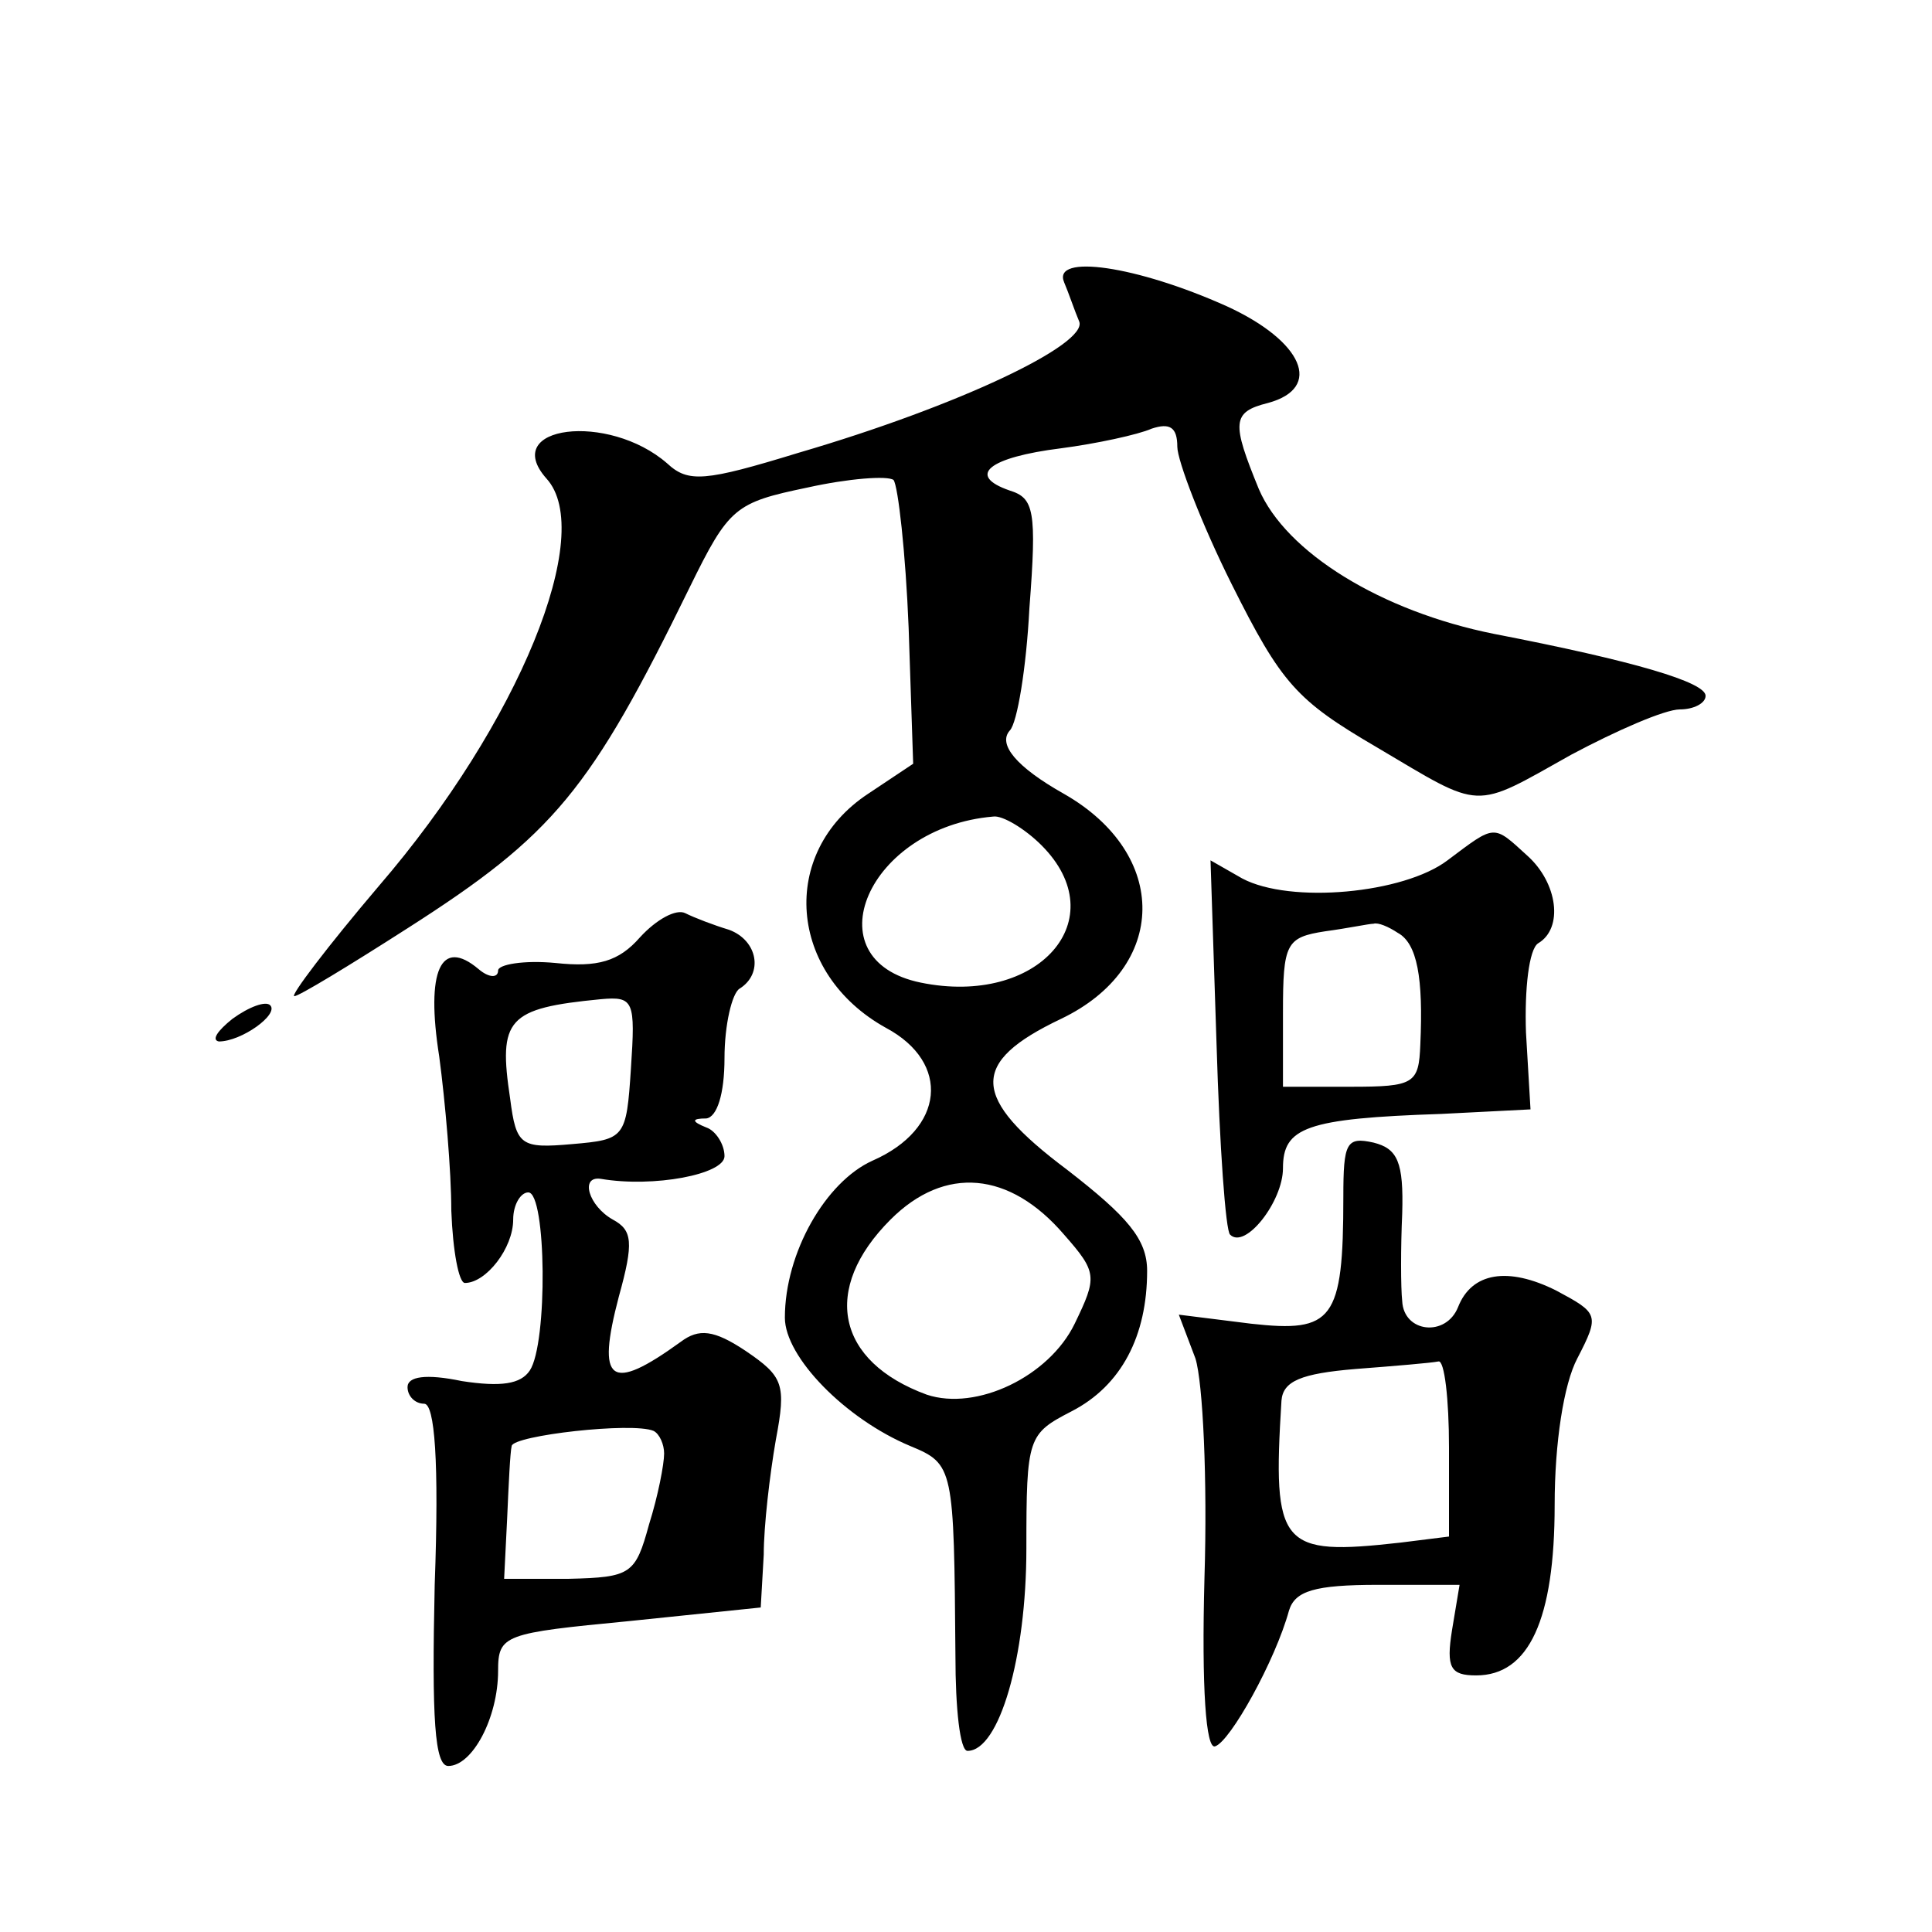
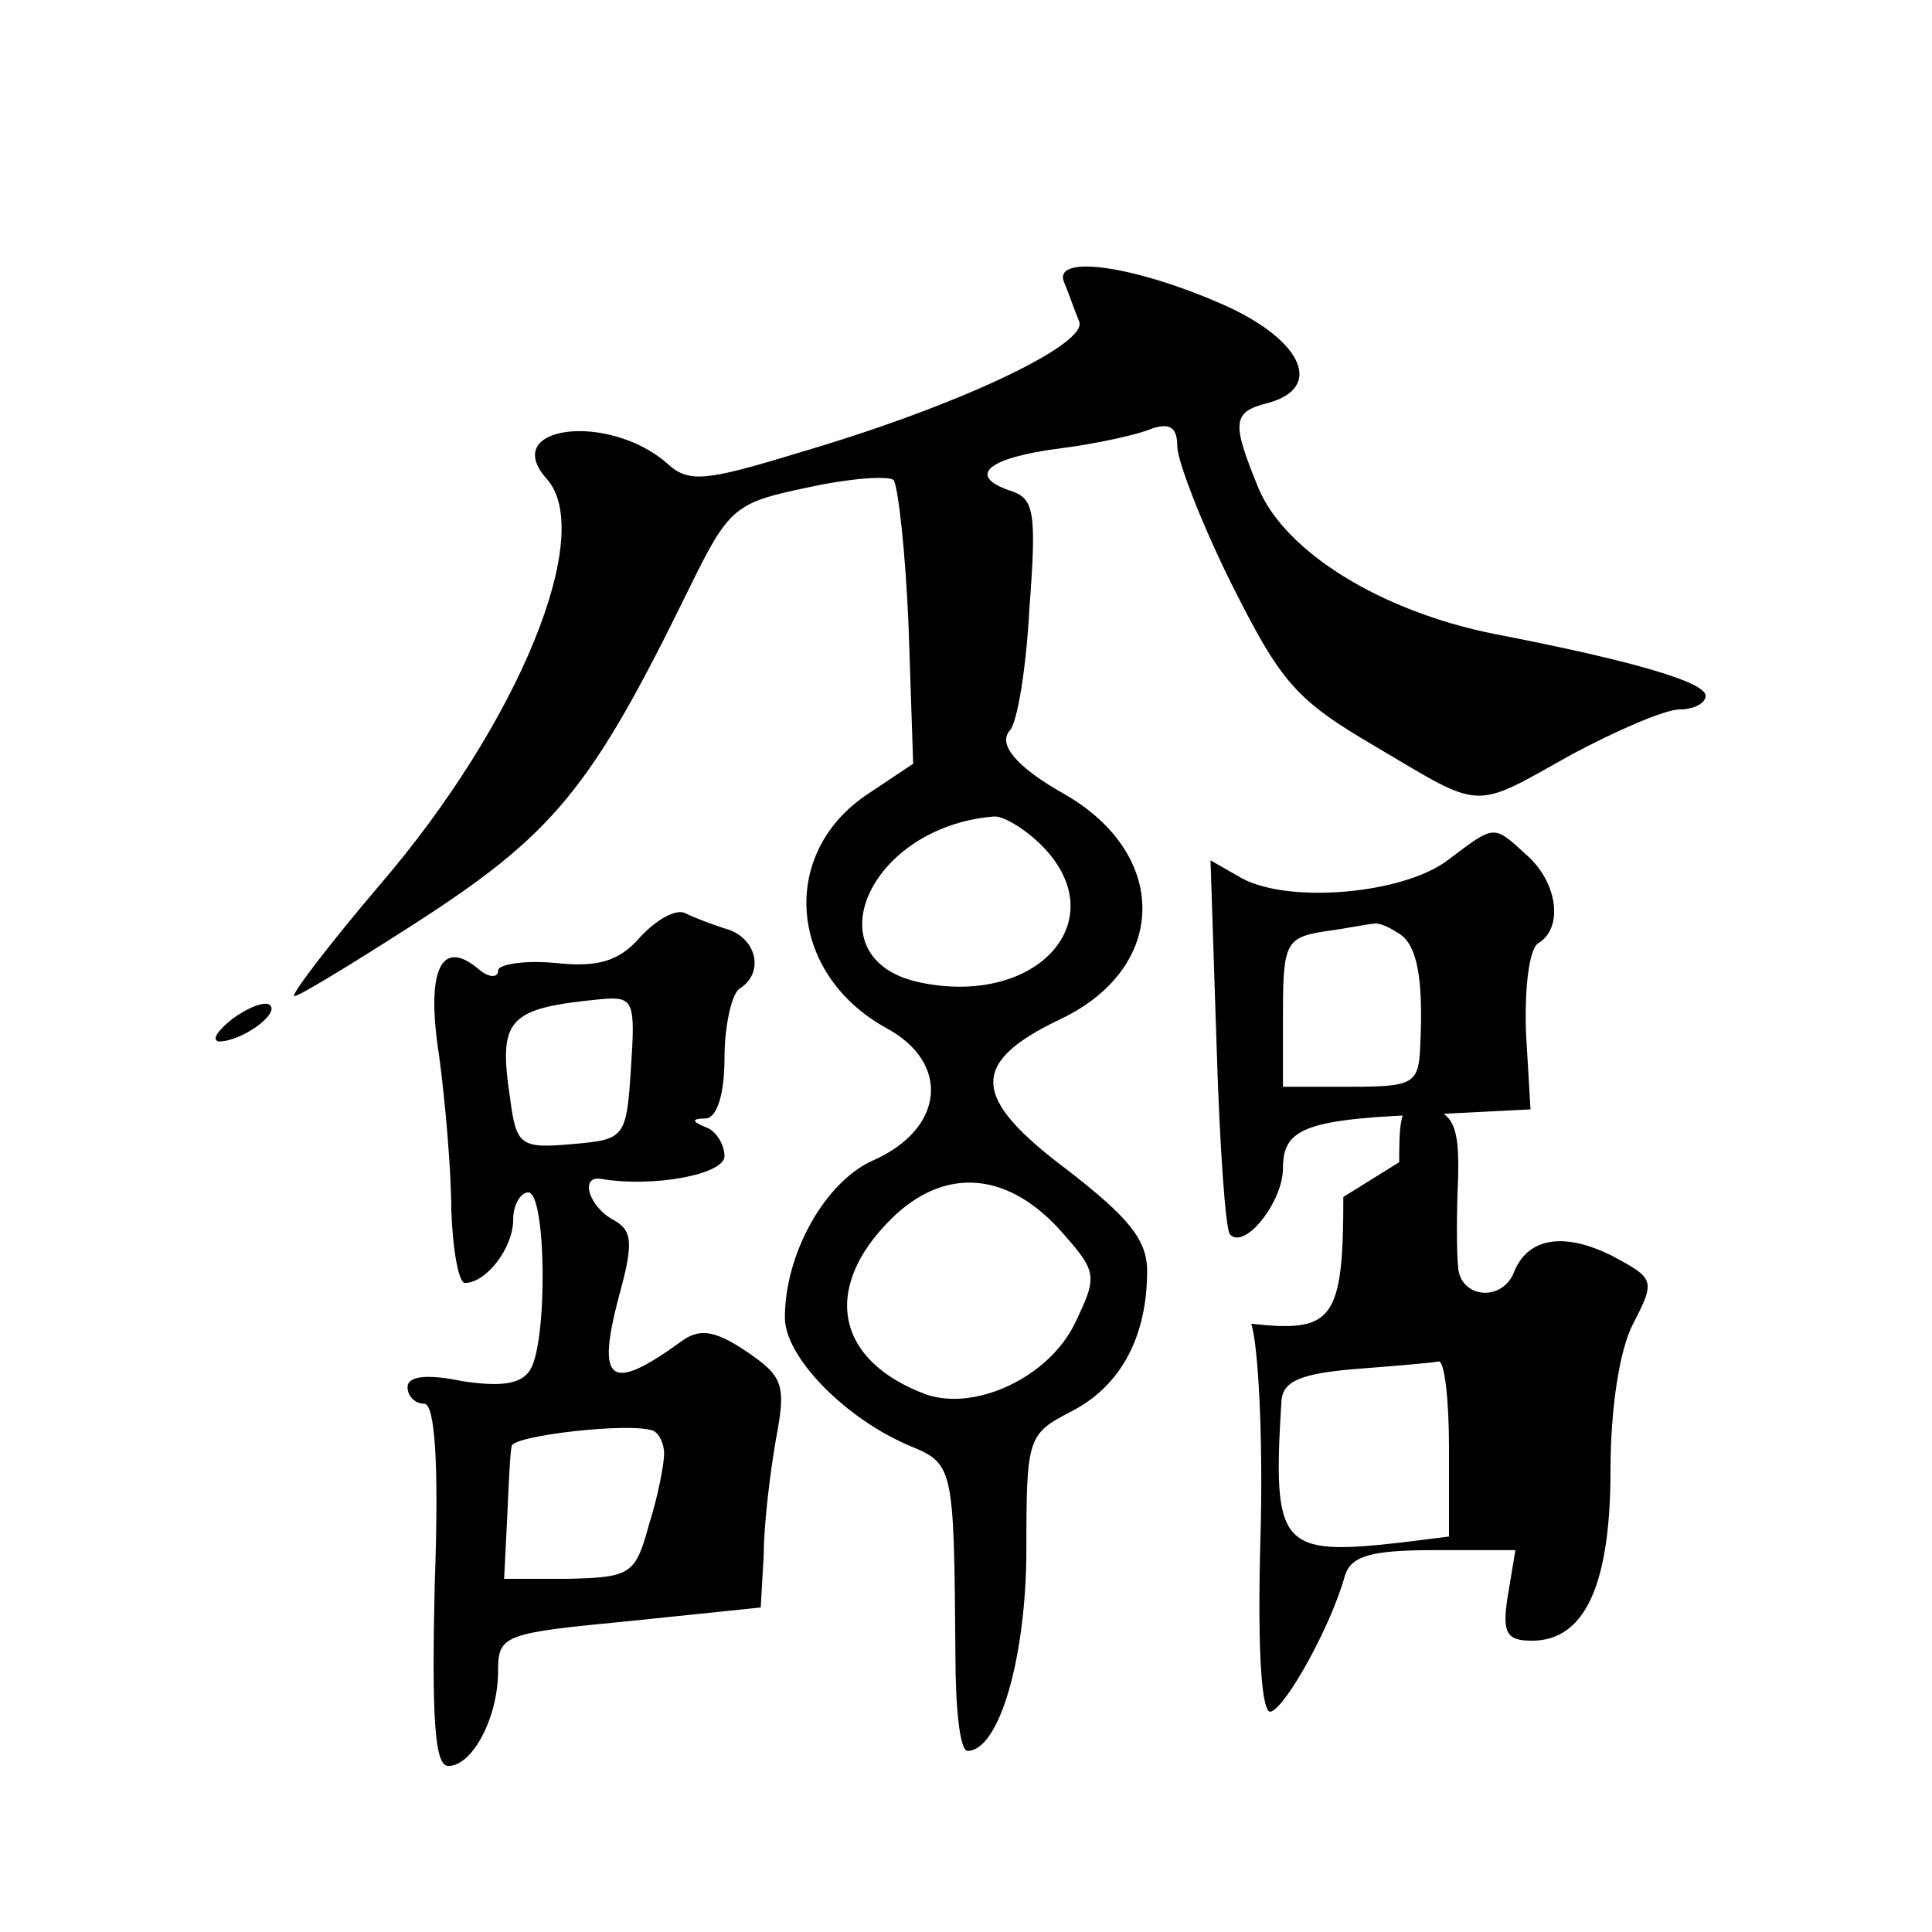
<svg xmlns="http://www.w3.org/2000/svg" version="1.0" width="128pt" height="128pt" viewBox="0 0 128 128" preserveAspectRatio="xMidYMid meet">
  <g transform="translate(0,128) scale(0.1,-0.1)" fill="#0" stroke="none">
-     <path d="M705 1093 c3 -7 7 -19 10 -26 6 -15 -80 -56 -186 -87 -62 -19 -73 -20 -87 -7 -39 34 -111 25 -80 -10 33 -36 -18 -162 -111 -270 -34 -40 -59 -73 -56 -73 3 0 36 20 75 45 97 62 121 91 187 226 26 53 30 56 78 66 27 6 53 8 57 5 3 -4 8 -48 10 -98 l3 -90 -30 -20 c-59 -39 -53 -119 12 -155 43 -23 39 -67 -9 -88 -31 -14 -58 -61 -58 -104 0 -26 40 -67 83 -85 29 -12 29 -14 30 -139 0 -35 3 -63 8 -63 21 0 39 62 39 134 0 74 1 76 30 91 33 17 50 50 50 93 0 21 -13 36 -53 67 -64 48 -65 71 -4 100 71 34 72 109 2 149 -32 18 -44 33 -36 42 5 5 11 42 13 81 5 65 3 73 -13 78 -29 10 -14 22 34 28 23 3 51 9 60 13 12 4 17 1 17 -12 0 -9 16 -51 36 -91 33 -66 43 -77 96 -108 71 -42 63 -42 129 -5 30 16 62 30 72 30 9 0 17 4 17 9 0 9 -47 23 -140 41 -75 15 -138 54 -156 96 -18 44 -18 51 6 57 37 10 23 41 -27 64 -60 27 -116 35 -108 16z m-15 -373 c49 -49 -2 -107 -80 -91 -73 15 -35 103 48 110 6 1 21 -8 32 -19z m15 -258 c22 -25 22 -28 7 -59 -17 -35 -65 -58 -98 -47 -60 22 -70 70 -24 116 36 36 79 32 115 -10z M959 710 c-29 -22 -104 -29 -136 -12 l-21 12 4 -122 c2 -67 6 -124 9 -126 10 -10 35 22 35 44 0 27 15 33 105 36 l59 3 -3 51 c-1 29 2 55 8 59 17 10 13 40 -7 58 -23 21 -21 21 -53 -3z m-33 -48 c13 -7 17 -30 15 -74 -1 -26 -4 -28 -46 -28 l-45 0 0 49 c0 46 2 50 28 54 15 2 29 5 32 5 3 1 10 -2 16 -6z M424 659 c-14 -16 -28 -20 -56 -17 -21 2 -38 -1 -38 -5 0 -5 -6 -5 -13 1 -25 21 -35 -1 -26 -58 4 -30 8 -76 8 -102 1 -27 5 -48 9 -48 14 0 32 23 32 42 0 10 5 18 10 18 12 0 13 -100 1 -118 -6 -9 -19 -11 -45 -7 -24 5 -36 3 -36 -4 0 -6 5 -11 11 -11 7 0 10 -38 7 -120 -2 -89 0 -120 9 -120 16 0 33 32 33 63 0 24 4 25 87 33 l87 9 2 35 c0 19 4 53 8 76 7 37 5 42 -20 59 -21 14 -31 15 -43 6 -47 -34 -56 -27 -41 30 10 36 9 44 -4 51 -16 9 -22 29 -8 27 35 -6 82 3 82 15 0 8 -6 17 -12 19 -10 4 -10 6 0 6 7 1 12 16 12 40 0 22 5 43 10 46 16 10 12 32 -7 39 -10 3 -23 8 -29 11 -6 3 -19 -4 -30 -16z m-6 -87 c-3 -46 -4 -47 -39 -50 -34 -3 -37 -1 -41 30 -8 53 -2 60 60 66 22 2 23 -1 20 -46z m22 -255 c0 -7 -4 -28 -10 -47 -9 -33 -12 -35 -53 -36 l-43 0 2 40 c1 23 2 44 3 48 1 7 80 16 94 10 4 -2 7 -9 7 -15z M154 605 c-10 -8 -14 -14 -9 -15 15 0 40 18 34 24 -3 3 -14 -1 -25 -9z M890 487 c0 -82 -7 -90 -61 -84 l-48 6 11 -29 c5 -16 8 -81 6 -145 -2 -74 1 -114 7 -112 10 3 40 57 49 90 4 13 17 17 59 17 l54 0 -5 -30 c-4 -25 -1 -30 16 -30 35 0 52 37 52 113 0 41 6 80 15 97 15 29 14 30 -14 45 -32 16 -56 12 -65 -11 -8 -20 -36 -17 -37 4 -1 9 -1 36 0 58 1 34 -3 43 -19 47 -18 4 -20 0 -20 -36z m70 -166 l0 -59 -32 -4 c-80 -9 -85 -3 -79 94 1 13 13 18 49 21 26 2 50 4 55 5 4 1 7 -25 7 -57z" />
+     <path d="M705 1093 c3 -7 7 -19 10 -26 6 -15 -80 -56 -186 -87 -62 -19 -73 -20 -87 -7 -39 34 -111 25 -80 -10 33 -36 -18 -162 -111 -270 -34 -40 -59 -73 -56 -73 3 0 36 20 75 45 97 62 121 91 187 226 26 53 30 56 78 66 27 6 53 8 57 5 3 -4 8 -48 10 -98 l3 -90 -30 -20 c-59 -39 -53 -119 12 -155 43 -23 39 -67 -9 -88 -31 -14 -58 -61 -58 -104 0 -26 40 -67 83 -85 29 -12 29 -14 30 -139 0 -35 3 -63 8 -63 21 0 39 62 39 134 0 74 1 76 30 91 33 17 50 50 50 93 0 21 -13 36 -53 67 -64 48 -65 71 -4 100 71 34 72 109 2 149 -32 18 -44 33 -36 42 5 5 11 42 13 81 5 65 3 73 -13 78 -29 10 -14 22 34 28 23 3 51 9 60 13 12 4 17 1 17 -12 0 -9 16 -51 36 -91 33 -66 43 -77 96 -108 71 -42 63 -42 129 -5 30 16 62 30 72 30 9 0 17 4 17 9 0 9 -47 23 -140 41 -75 15 -138 54 -156 96 -18 44 -18 51 6 57 37 10 23 41 -27 64 -60 27 -116 35 -108 16z m-15 -373 c49 -49 -2 -107 -80 -91 -73 15 -35 103 48 110 6 1 21 -8 32 -19z m15 -258 c22 -25 22 -28 7 -59 -17 -35 -65 -58 -98 -47 -60 22 -70 70 -24 116 36 36 79 32 115 -10z M959 710 c-29 -22 -104 -29 -136 -12 l-21 12 4 -122 c2 -67 6 -124 9 -126 10 -10 35 22 35 44 0 27 15 33 105 36 l59 3 -3 51 c-1 29 2 55 8 59 17 10 13 40 -7 58 -23 21 -21 21 -53 -3z m-33 -48 c13 -7 17 -30 15 -74 -1 -26 -4 -28 -46 -28 l-45 0 0 49 c0 46 2 50 28 54 15 2 29 5 32 5 3 1 10 -2 16 -6z M424 659 c-14 -16 -28 -20 -56 -17 -21 2 -38 -1 -38 -5 0 -5 -6 -5 -13 1 -25 21 -35 -1 -26 -58 4 -30 8 -76 8 -102 1 -27 5 -48 9 -48 14 0 32 23 32 42 0 10 5 18 10 18 12 0 13 -100 1 -118 -6 -9 -19 -11 -45 -7 -24 5 -36 3 -36 -4 0 -6 5 -11 11 -11 7 0 10 -38 7 -120 -2 -89 0 -120 9 -120 16 0 33 32 33 63 0 24 4 25 87 33 l87 9 2 35 c0 19 4 53 8 76 7 37 5 42 -20 59 -21 14 -31 15 -43 6 -47 -34 -56 -27 -41 30 10 36 9 44 -4 51 -16 9 -22 29 -8 27 35 -6 82 3 82 15 0 8 -6 17 -12 19 -10 4 -10 6 0 6 7 1 12 16 12 40 0 22 5 43 10 46 16 10 12 32 -7 39 -10 3 -23 8 -29 11 -6 3 -19 -4 -30 -16z m-6 -87 c-3 -46 -4 -47 -39 -50 -34 -3 -37 -1 -41 30 -8 53 -2 60 60 66 22 2 23 -1 20 -46z m22 -255 c0 -7 -4 -28 -10 -47 -9 -33 -12 -35 -53 -36 l-43 0 2 40 c1 23 2 44 3 48 1 7 80 16 94 10 4 -2 7 -9 7 -15z M154 605 c-10 -8 -14 -14 -9 -15 15 0 40 18 34 24 -3 3 -14 -1 -25 -9z M890 487 c0 -82 -7 -90 -61 -84 c5 -16 8 -81 6 -145 -2 -74 1 -114 7 -112 10 3 40 57 49 90 4 13 17 17 59 17 l54 0 -5 -30 c-4 -25 -1 -30 16 -30 35 0 52 37 52 113 0 41 6 80 15 97 15 29 14 30 -14 45 -32 16 -56 12 -65 -11 -8 -20 -36 -17 -37 4 -1 9 -1 36 0 58 1 34 -3 43 -19 47 -18 4 -20 0 -20 -36z m70 -166 l0 -59 -32 -4 c-80 -9 -85 -3 -79 94 1 13 13 18 49 21 26 2 50 4 55 5 4 1 7 -25 7 -57z" />
  </g>
</svg>